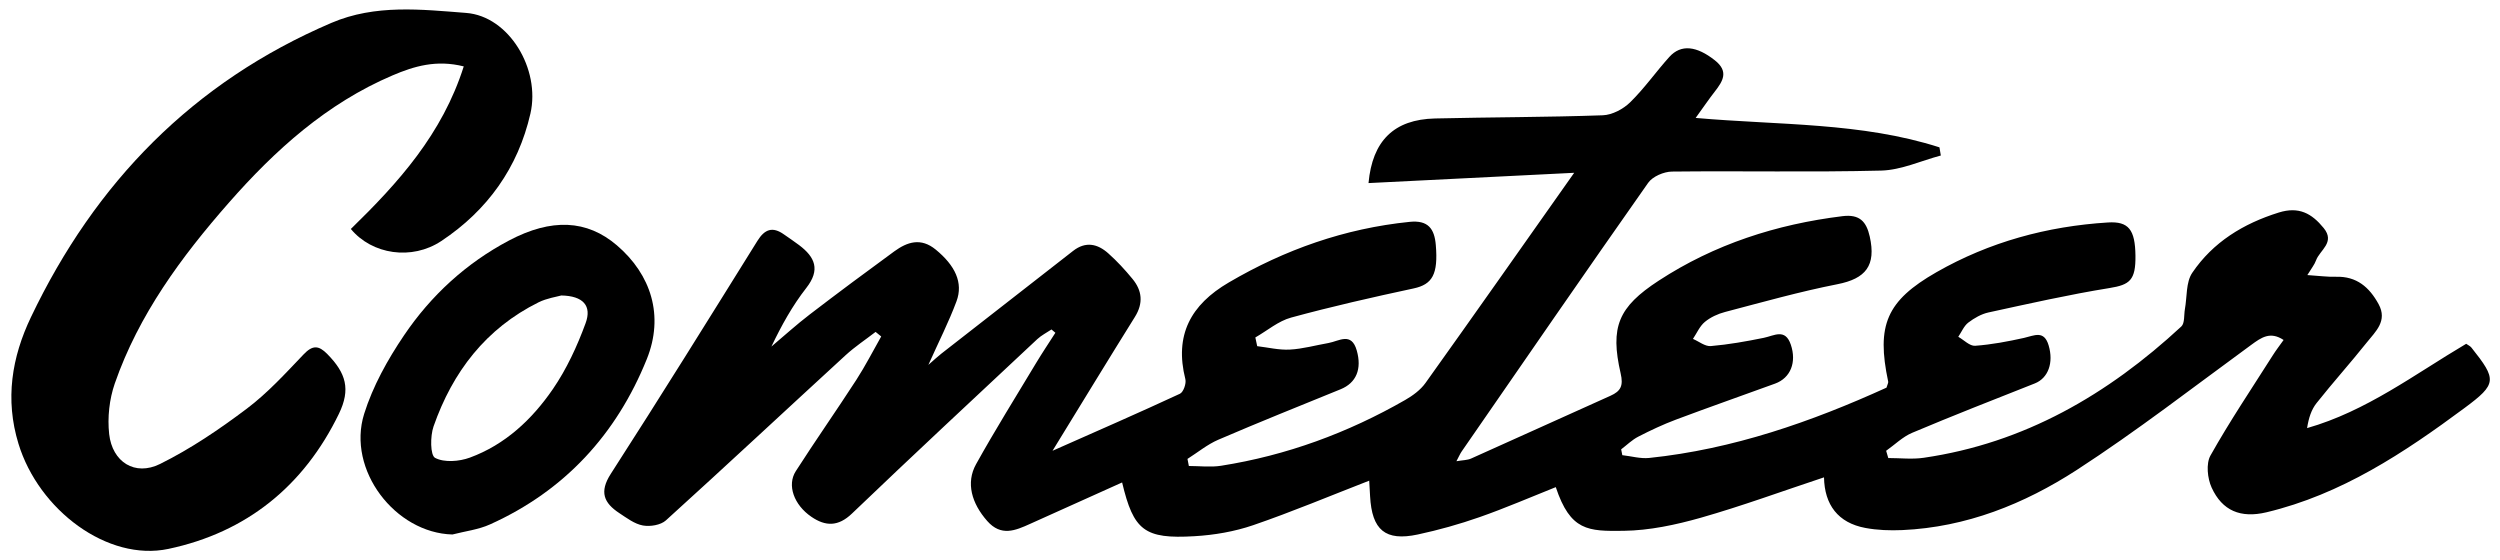
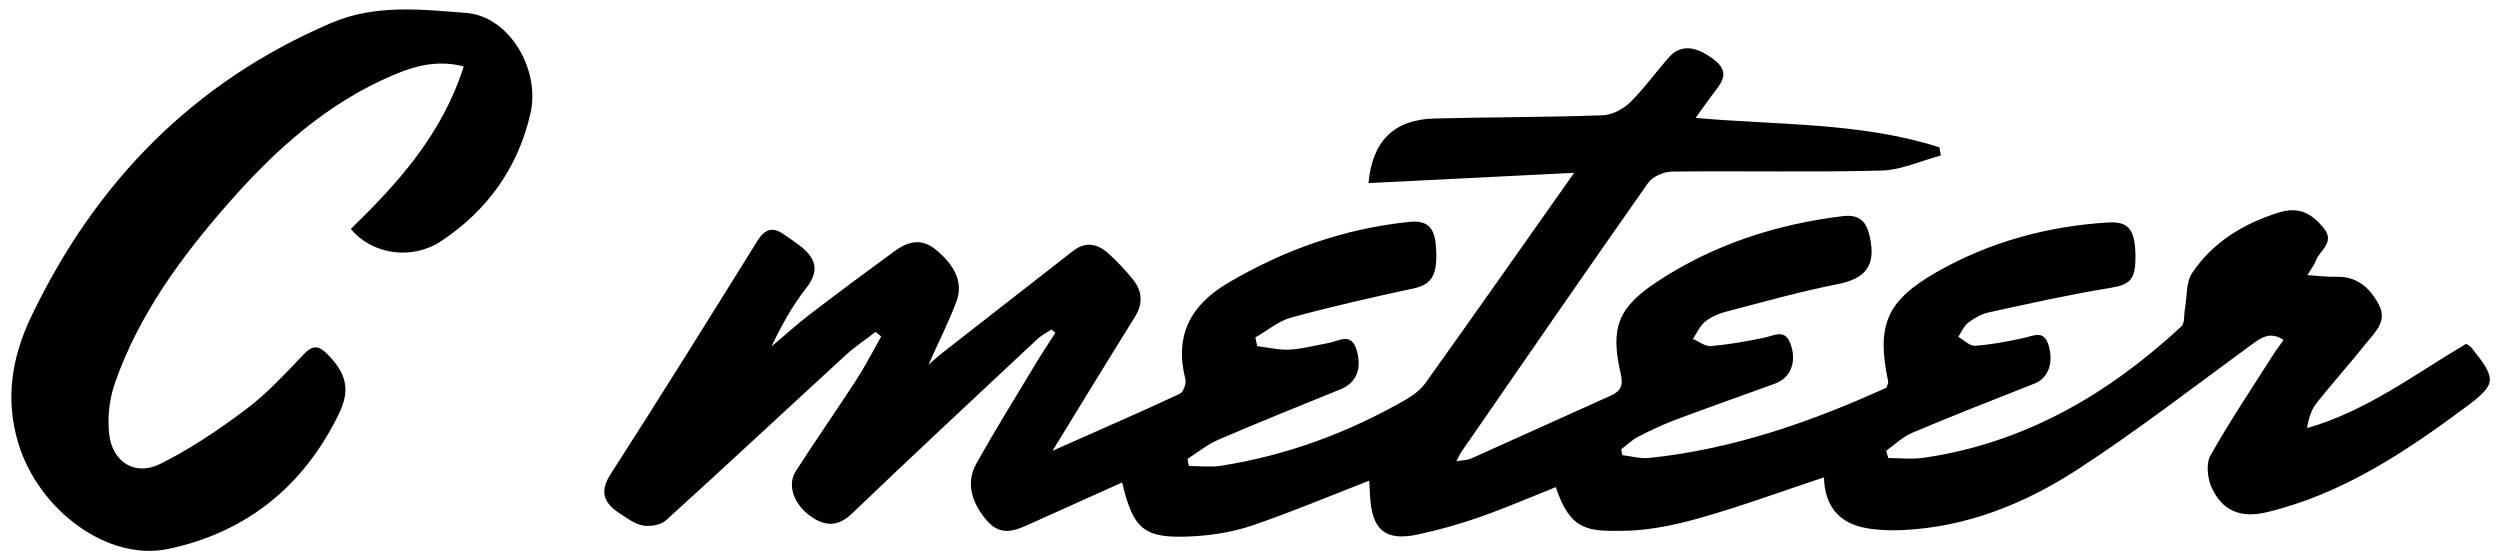
<svg xmlns="http://www.w3.org/2000/svg" viewBox="0 0 116 26" fill="none">
  <path d="M75.275 21.12C75.691 21.166 76.116 21.291 76.522 21.249C80.416 20.843 84.052 19.57 87.533 17.987C87.581 17.828 87.623 17.762 87.612 17.708C87.058 15.091 87.529 13.958 89.854 12.629C92.312 11.225 94.986 10.499 97.804 10.323C98.769 10.261 99.069 10.657 99.085 11.859C99.1 13.004 98.821 13.213 97.884 13.365C95.999 13.669 94.132 14.092 92.264 14.498C91.932 14.571 91.603 14.76 91.328 14.969C91.126 15.125 91.016 15.404 90.864 15.627C91.126 15.775 91.397 16.064 91.647 16.044C92.407 15.989 93.166 15.845 93.913 15.679C94.386 15.573 94.844 15.304 95.057 16.027C95.296 16.829 95.038 17.545 94.415 17.791C92.514 18.543 90.608 19.287 88.725 20.082C88.283 20.268 87.918 20.634 87.517 20.916C87.55 21.028 87.583 21.141 87.616 21.253C88.164 21.253 88.723 21.32 89.26 21.241C93.928 20.562 97.807 18.305 101.214 15.148C101.377 14.996 101.331 14.619 101.379 14.346C101.483 13.777 101.423 13.098 101.72 12.659C102.683 11.236 104.087 10.376 105.736 9.861C106.666 9.571 107.265 9.901 107.818 10.58C108.365 11.252 107.638 11.6 107.463 12.084C107.393 12.28 107.251 12.45 107.061 12.763C107.588 12.796 107.99 12.854 108.388 12.842C109.348 12.813 109.938 13.327 110.367 14.112C110.792 14.893 110.223 15.383 109.819 15.891C109.061 16.841 108.245 17.749 107.49 18.701C107.249 19.003 107.122 19.393 107.049 19.864C109.807 19.076 112.04 17.366 114.431 15.952C114.521 16.016 114.616 16.056 114.673 16.127C115.858 17.616 115.864 17.812 114.356 18.93C111.544 21.015 108.636 22.942 105.162 23.771C103.966 24.055 103.112 23.701 102.62 22.624C102.425 22.197 102.354 21.513 102.566 21.136C103.456 19.549 104.476 18.035 105.451 16.497C105.601 16.258 105.774 16.035 105.959 15.775C105.335 15.362 104.924 15.662 104.46 16C101.773 17.962 99.138 20.007 96.352 21.813C93.92 23.386 91.233 24.463 88.269 24.596C87.698 24.621 87.11 24.602 86.55 24.496C85.282 24.259 84.657 23.419 84.634 22.149C82.674 22.799 80.817 23.482 78.918 24.023C77.757 24.352 76.533 24.615 75.335 24.63C73.689 24.652 72.867 24.64 72.188 22.603C71.009 23.073 69.844 23.578 68.649 23.996C67.716 24.323 66.755 24.592 65.787 24.8C64.279 25.123 63.656 24.594 63.572 23.023C63.558 22.776 63.545 22.528 63.531 22.303C61.714 23.009 59.95 23.75 58.146 24.369C57.28 24.665 56.34 24.827 55.422 24.88C53.099 25.019 52.597 24.615 52.066 22.386C50.637 23.03 49.216 23.667 47.798 24.307C47.11 24.619 46.45 24.904 45.806 24.173C45.086 23.355 44.809 22.405 45.288 21.541C46.173 19.949 47.139 18.403 48.077 16.841C48.362 16.368 48.672 15.906 48.97 15.441C48.91 15.389 48.848 15.339 48.789 15.287C48.568 15.435 48.321 15.558 48.129 15.737C45.256 18.426 42.374 21.107 39.532 23.828C38.889 24.444 38.301 24.425 37.649 23.98C36.839 23.428 36.508 22.511 36.924 21.863C37.839 20.436 38.814 19.047 39.736 17.622C40.155 16.974 40.507 16.283 40.888 15.612C40.801 15.541 40.715 15.471 40.628 15.4C40.164 15.758 39.67 16.085 39.239 16.479C36.456 19.032 33.696 21.611 30.898 24.146C30.657 24.365 30.165 24.444 29.828 24.382C29.44 24.311 29.08 24.034 28.734 23.807C28.02 23.336 27.797 22.828 28.342 21.984C30.648 18.406 32.892 14.792 35.143 11.178C35.485 10.628 35.85 10.503 36.377 10.878C36.612 11.044 36.852 11.201 37.081 11.375C37.816 11.931 38.076 12.513 37.412 13.361C36.772 14.179 36.262 15.098 35.793 16.081C36.385 15.583 36.958 15.06 37.572 14.591C38.868 13.598 40.176 12.625 41.495 11.663C42.101 11.223 42.728 11.015 43.419 11.582C44.313 12.315 44.706 13.115 44.38 13.985C44.025 14.937 43.561 15.848 43.076 16.931C43.338 16.702 43.5 16.549 43.675 16.412C45.711 14.821 47.754 13.236 49.789 11.644C50.377 11.184 50.929 11.313 51.426 11.757C51.83 12.117 52.201 12.519 52.545 12.938C52.997 13.485 53.057 14.067 52.66 14.704C51.431 16.674 50.226 18.654 48.837 20.916C50.941 19.984 52.857 19.149 54.749 18.27C54.911 18.195 55.051 17.795 55.001 17.595C54.486 15.552 55.245 14.142 57.017 13.106C59.625 11.579 62.397 10.6 65.409 10.294C66.261 10.207 66.561 10.609 66.622 11.377C66.734 12.727 66.463 13.196 65.593 13.383C63.689 13.792 61.787 14.223 59.91 14.735C59.315 14.896 58.8 15.342 58.248 15.658C58.277 15.793 58.306 15.927 58.334 16.062C58.838 16.122 59.346 16.248 59.846 16.221C60.448 16.189 61.042 16.021 61.641 15.916C62.131 15.829 62.706 15.389 62.954 16.264C63.197 17.122 62.935 17.764 62.204 18.062C60.31 18.833 58.409 19.595 56.53 20.403C56.021 20.622 55.574 20.993 55.099 21.293C55.12 21.403 55.142 21.513 55.163 21.622C55.663 21.622 56.173 21.688 56.659 21.611C59.694 21.132 62.537 20.087 65.199 18.56C65.551 18.358 65.912 18.095 66.143 17.77C68.411 14.596 70.653 11.403 73.042 8.018C69.775 8.182 66.638 8.338 63.499 8.495C63.678 6.534 64.68 5.541 66.586 5.497C69.18 5.435 71.777 5.441 74.369 5.349C74.806 5.333 75.318 5.062 75.639 4.747C76.3 4.101 76.837 3.329 77.458 2.641C78.003 2.037 78.728 2.137 79.566 2.796C80.222 3.312 79.949 3.758 79.566 4.249C79.293 4.599 79.045 4.966 78.678 5.472C82.549 5.814 86.364 5.672 89.991 6.837C90.012 6.964 90.033 7.089 90.054 7.216C89.133 7.461 88.218 7.89 87.29 7.915C84.055 7.997 80.818 7.924 77.581 7.961C77.203 7.965 76.681 8.188 76.474 8.484C73.564 12.621 70.698 16.787 67.822 20.947C67.751 21.049 67.703 21.166 67.578 21.401C67.878 21.349 68.084 21.353 68.255 21.278C70.415 20.312 72.567 19.332 74.725 18.364C75.206 18.149 75.331 17.897 75.198 17.326C74.704 15.171 75.083 14.25 76.964 13.023C79.555 11.332 82.426 10.407 85.492 10.03C86.288 9.932 86.6 10.282 86.756 10.975C87.058 12.323 86.573 12.929 85.254 13.188C83.501 13.533 81.776 14.021 80.045 14.475C79.711 14.562 79.368 14.719 79.105 14.937C78.866 15.135 78.732 15.458 78.553 15.725C78.83 15.843 79.116 16.081 79.382 16.058C80.207 15.987 81.026 15.841 81.84 15.675C82.328 15.575 82.834 15.225 83.094 15.993C83.369 16.804 83.088 17.535 82.365 17.799C80.832 18.358 79.291 18.897 77.764 19.47C77.166 19.695 76.585 19.968 76.016 20.261C75.727 20.409 75.485 20.651 75.222 20.849C75.237 20.943 75.256 21.032 75.275 21.12Z" fill="black" />
  <path d="M21.518 3.081C20.252 2.762 19.217 3.07 18.212 3.499C15.163 4.799 12.767 6.959 10.618 9.407C8.412 11.919 6.437 14.6 5.325 17.797C5.073 18.526 4.981 19.374 5.065 20.139C5.21 21.44 6.262 22.105 7.427 21.528C8.845 20.826 10.18 19.92 11.447 18.966C12.413 18.239 13.245 17.327 14.084 16.447C14.501 16.008 14.782 16.016 15.184 16.425C16.057 17.312 16.279 18.06 15.725 19.201C14.101 22.549 11.441 24.702 7.814 25.469C4.998 26.065 1.8 23.673 0.857 20.589C0.226 18.528 0.547 16.577 1.436 14.716C4.415 8.474 8.956 3.808 15.377 1.062C17.417 0.188 19.558 0.44 21.633 0.6C23.618 0.754 25.084 3.206 24.612 5.268C24.039 7.778 22.616 9.763 20.479 11.182C19.108 12.094 17.261 11.811 16.279 10.624C18.477 8.486 20.521 6.224 21.518 3.081Z" fill="black" />
-   <path d="M20.994 24.8C18.338 24.732 16.086 21.801 16.896 19.206C17.298 17.922 17.986 16.685 18.746 15.562C19.994 13.715 21.623 12.215 23.616 11.161C25.595 10.115 27.234 10.196 28.622 11.382C30.215 12.742 30.821 14.656 30.011 16.664C28.605 20.149 26.201 22.773 22.737 24.332C22.198 24.577 21.579 24.648 20.994 24.8ZM26.045 13.71C25.833 13.771 25.38 13.835 24.991 14.027C22.543 15.241 21.002 17.256 20.117 19.785C19.959 20.235 19.961 21.124 20.188 21.245C20.611 21.47 21.306 21.415 21.8 21.234C23.441 20.632 24.689 19.459 25.655 18.051C26.293 17.12 26.782 16.06 27.172 14.996C27.47 14.188 27.059 13.729 26.045 13.71Z" fill="black" />
</svg>